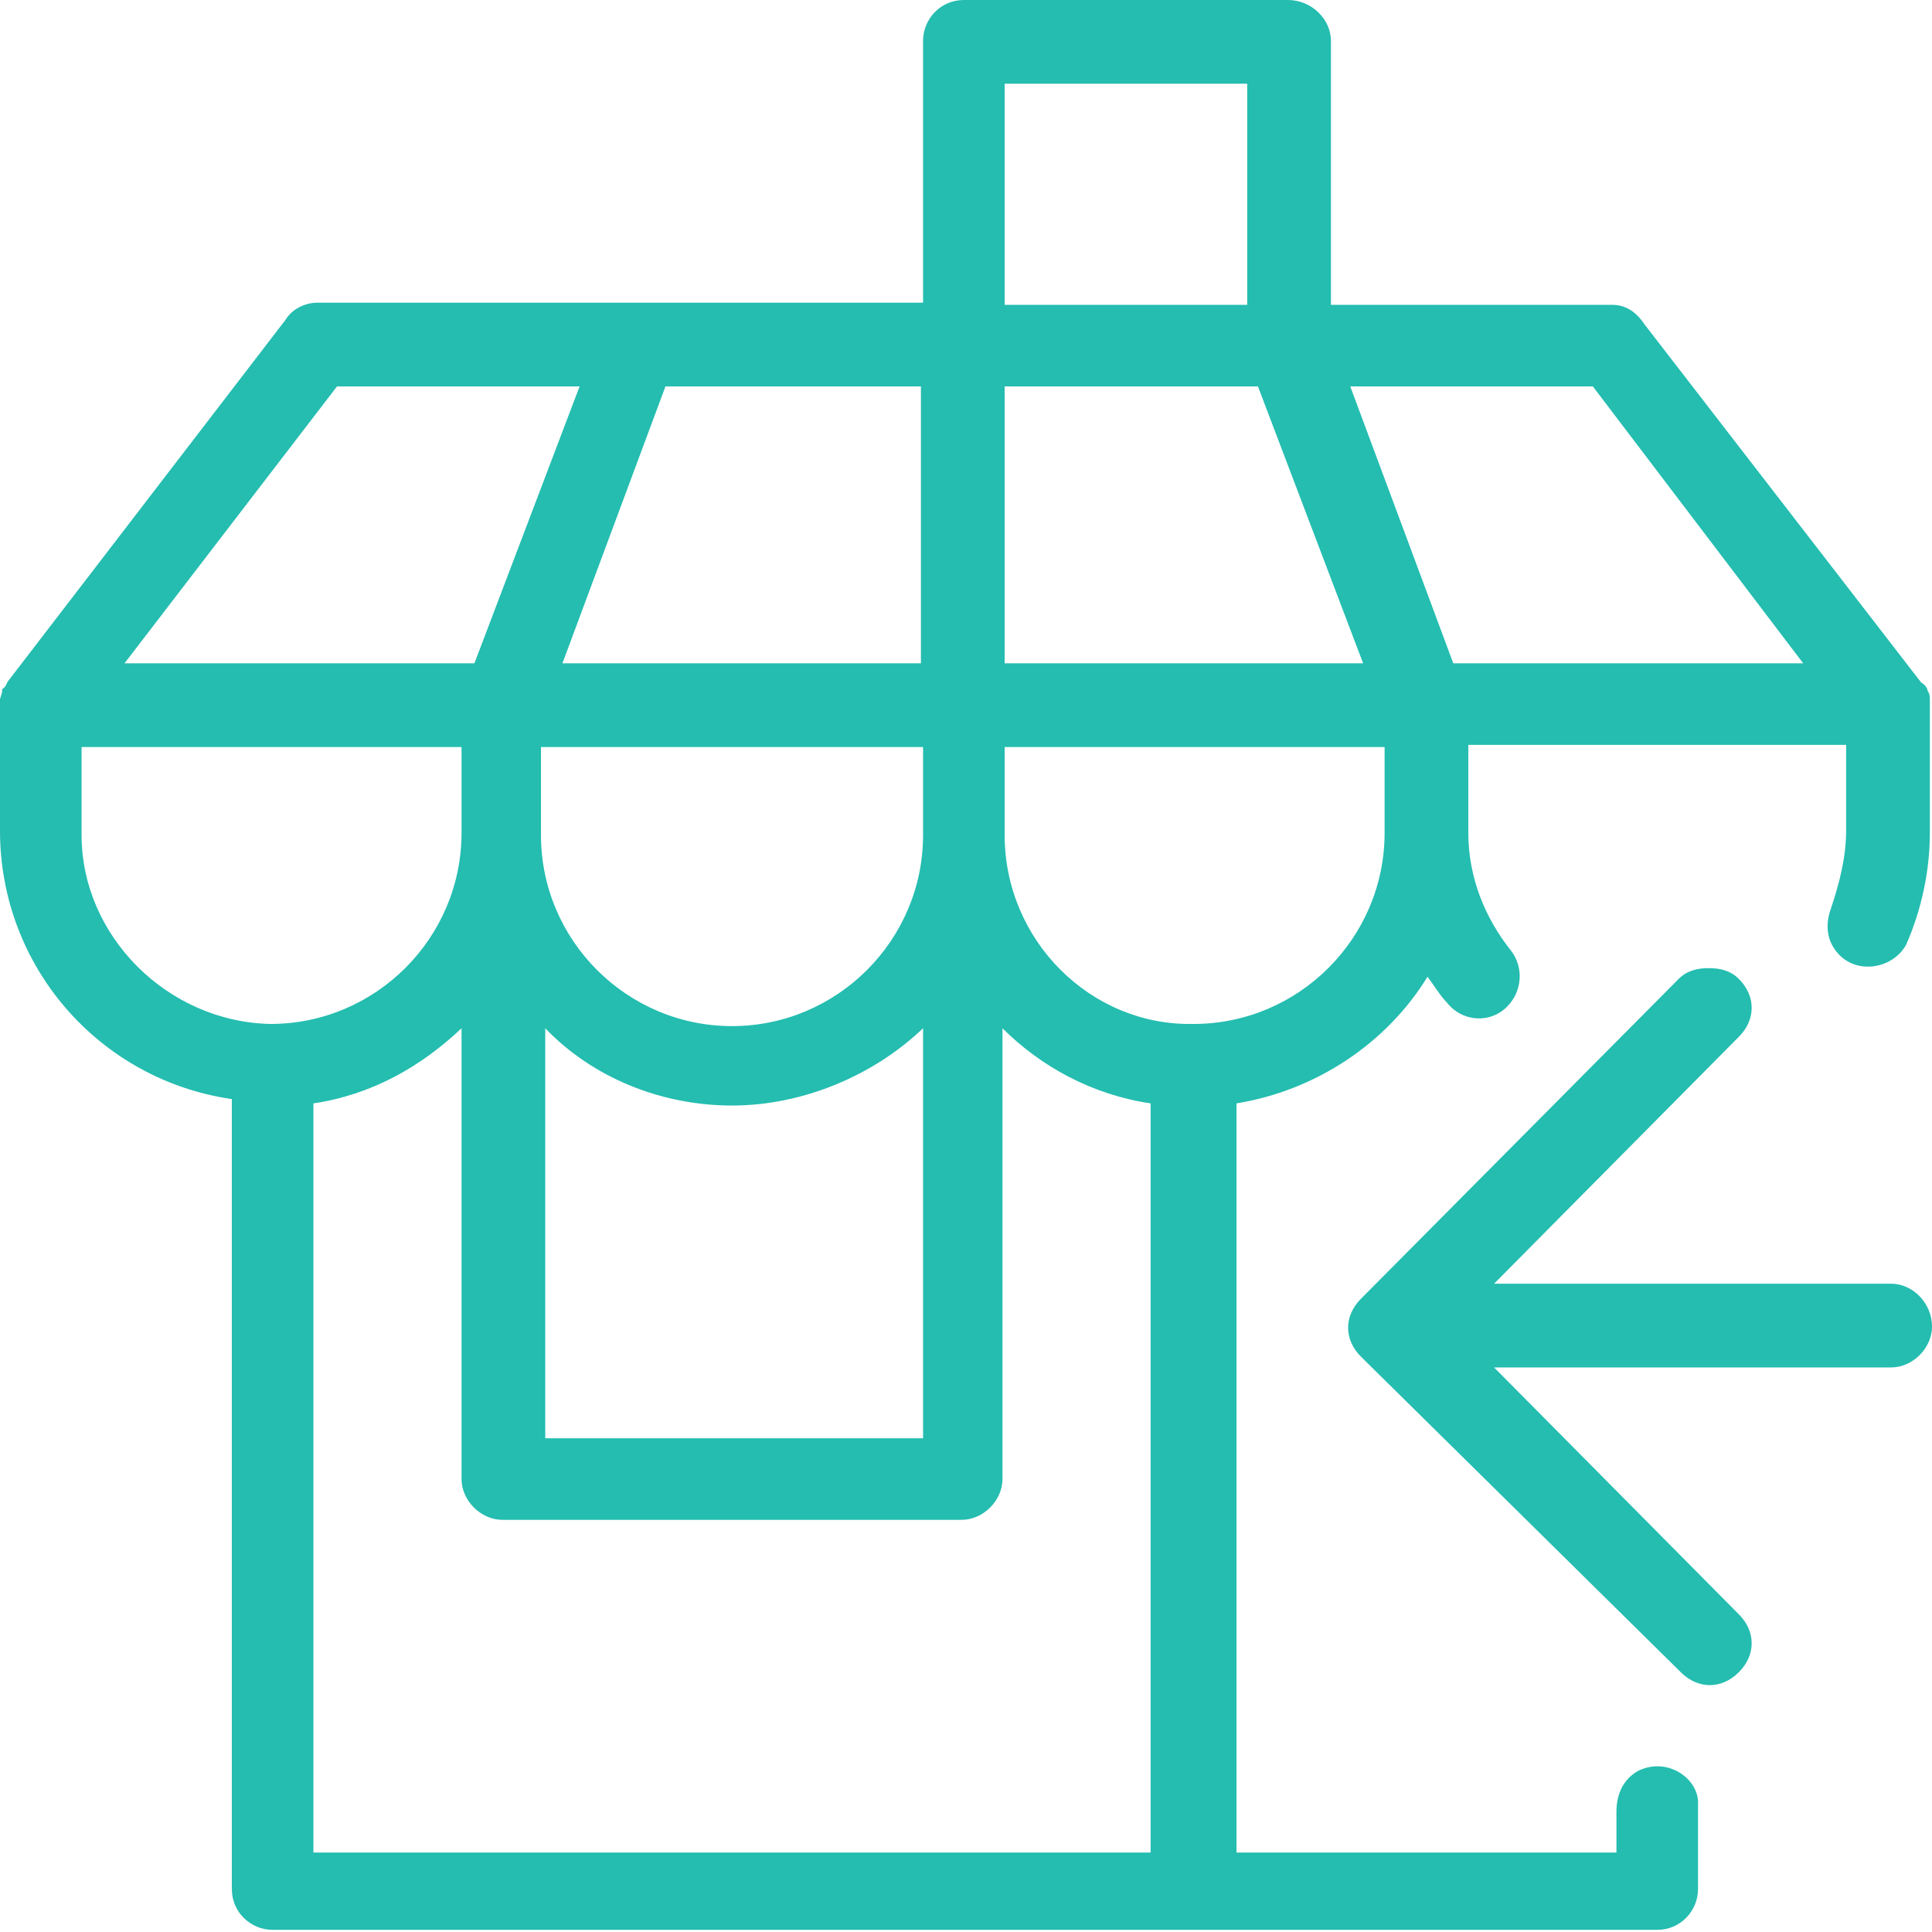
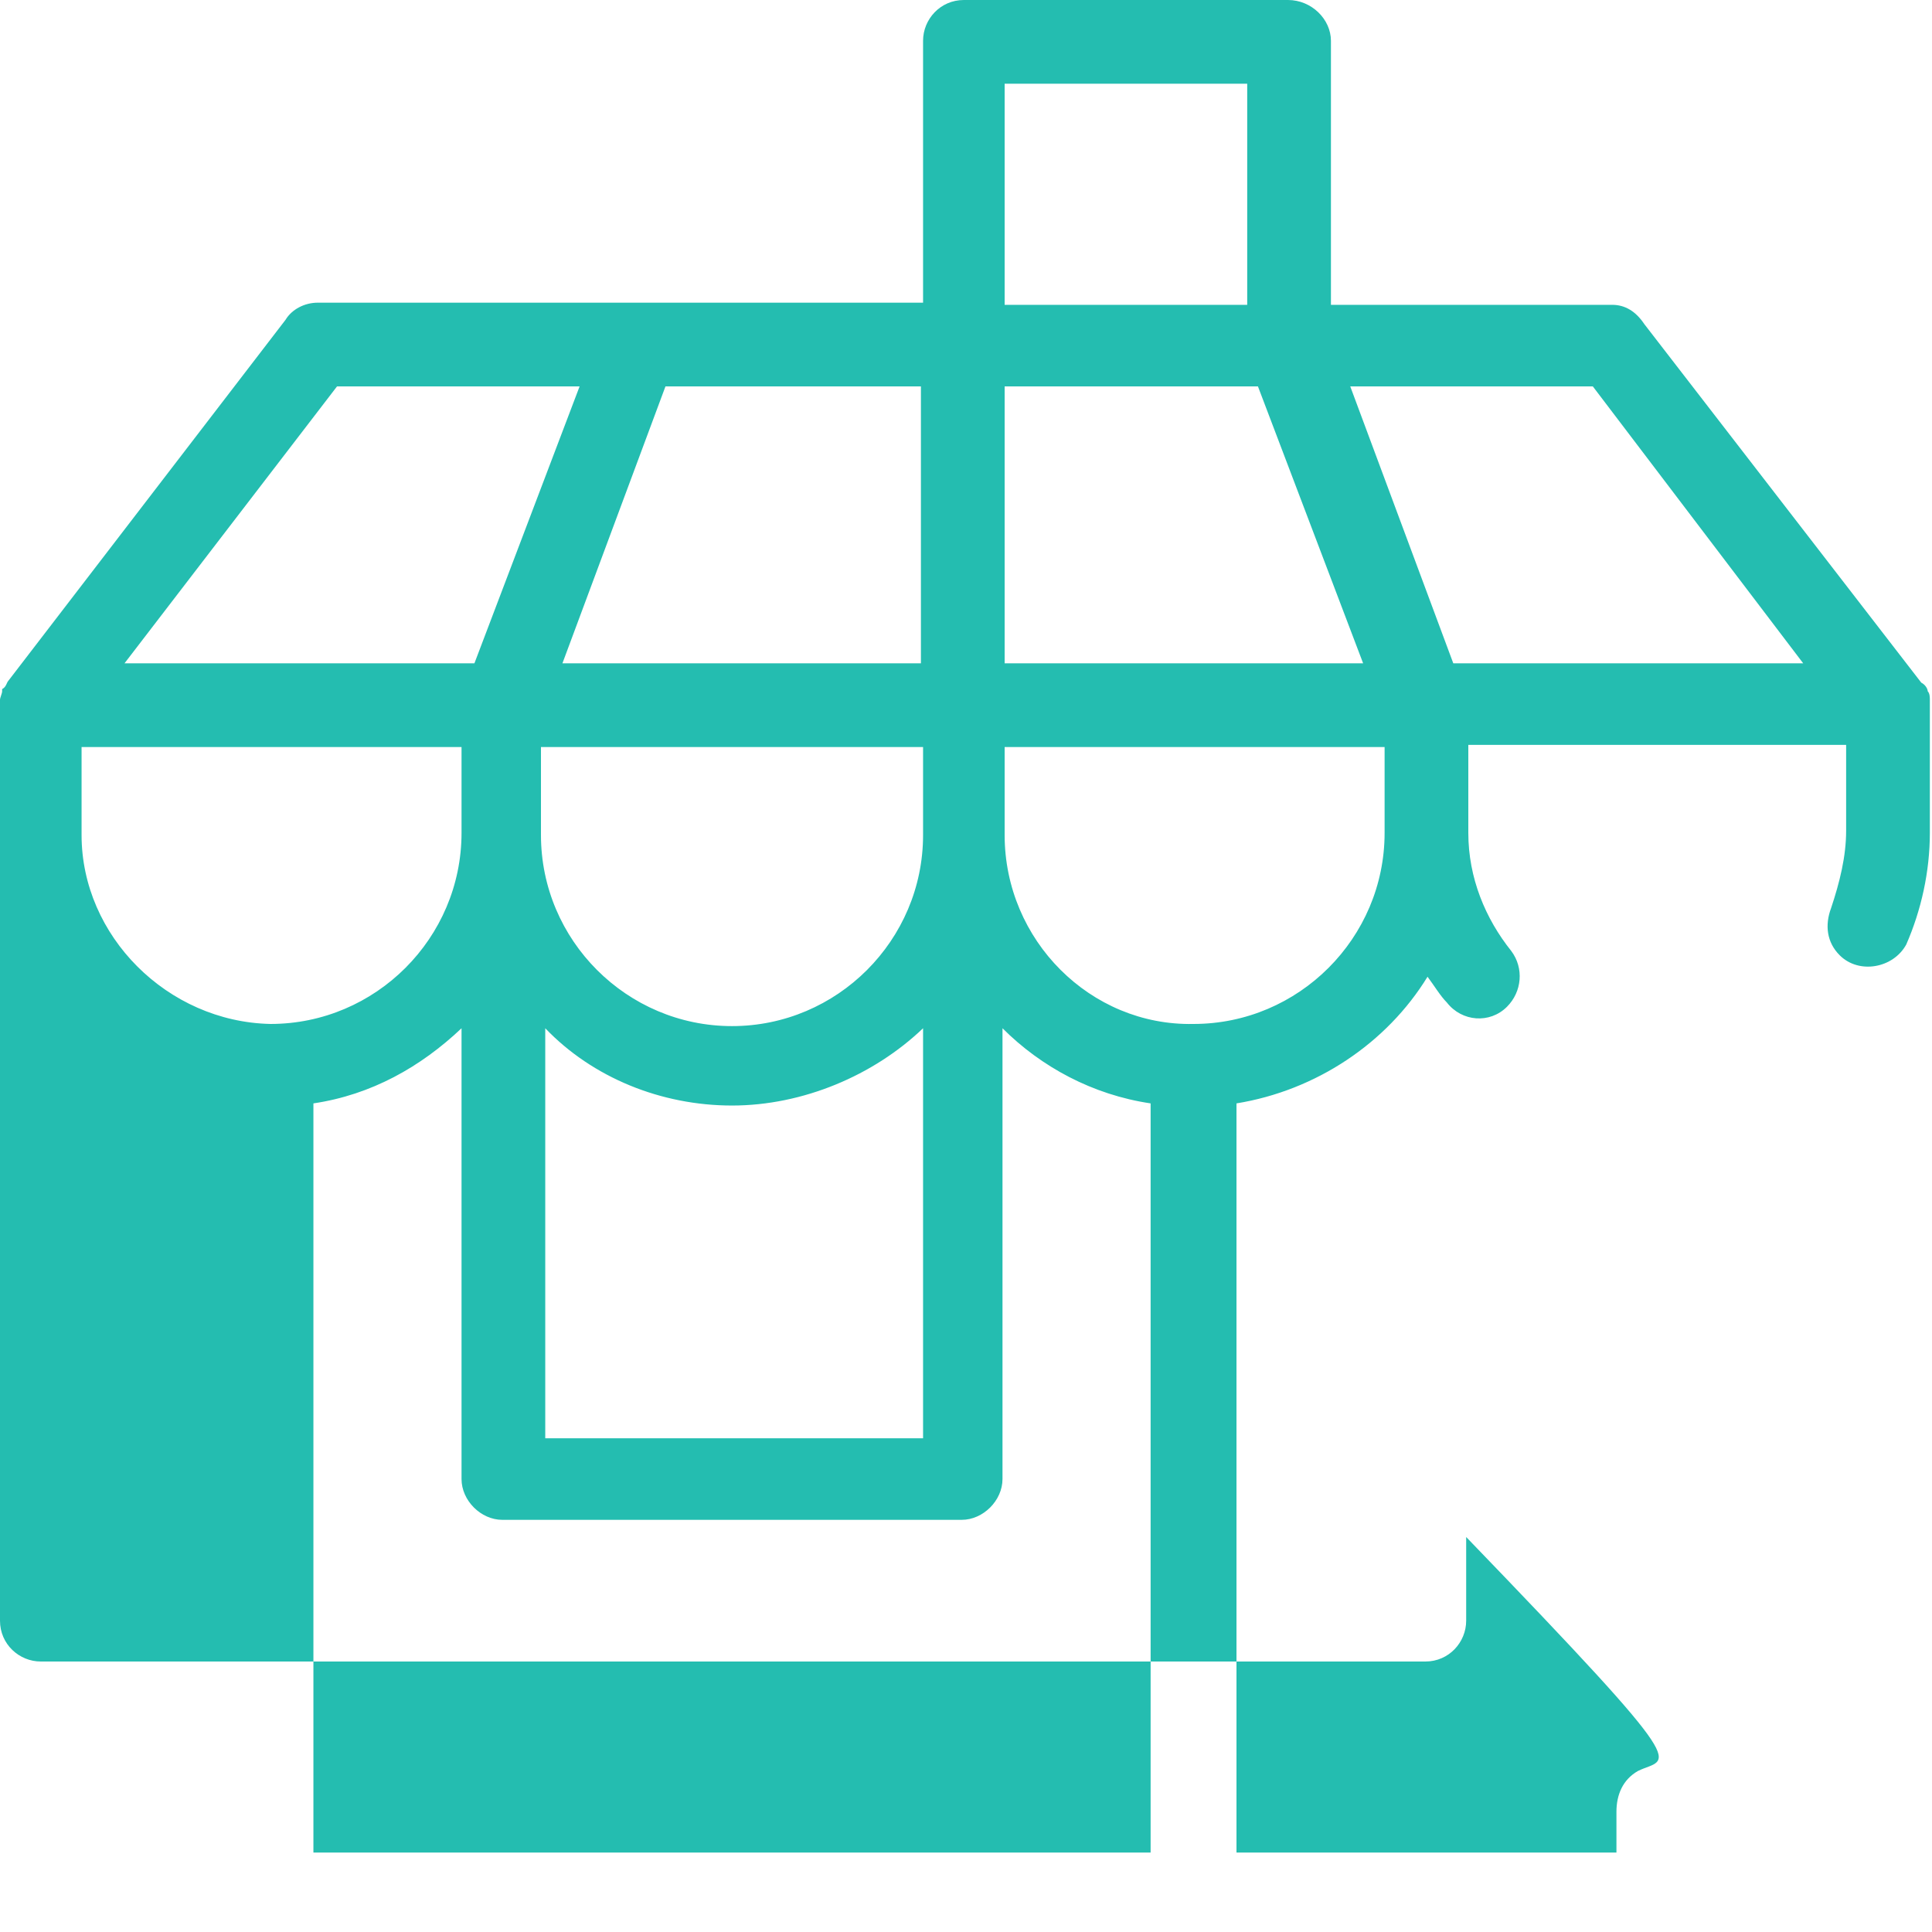
<svg xmlns="http://www.w3.org/2000/svg" version="1.1" id="Calque_1" x="0px" y="0px" viewBox="0 0 90 90" enable-background="new 0 0 90 90" xml:space="preserve">
  <g>
-     <path fill="#24BDB0" d="M88.1,59.8H69.6L81,48.3c0.8-0.8,0.8-1.9,0-2.7c-0.4-0.4-0.9-0.5-1.4-0.5s-1,0.1-1.4,0.5L63.4,60.5   c-0.8,0.8-0.8,1.9,0,2.7l14.9,14.7c0.8,0.8,1.9,0.8,2.7,0s0.8-1.9,0-2.7L69.6,63.7h18.5c1,0,1.9-0.9,1.9-1.9   C90,60.7,89.1,59.8,88.1,59.8z" />
-     <path fill="#24BDB0" d="M76.3,82.5c-0.7,0.4-1,1.1-1,1.9v1.9H57.6V51.4c3.7-0.6,7-2.8,8.9-5.9c0.3,0.4,0.6,0.9,0.9,1.2   c0.7,0.9,2,1,2.8,0.2c0.7-0.7,0.8-1.8,0.2-2.6c-1.2-1.5-2-3.4-2-5.5v-0.2v-3.9H86v4c0,1.2-0.3,2.4-0.7,3.6   c-0.3,0.8-0.2,1.6,0.4,2.2c0.9,0.9,2.5,0.6,3.1-0.5c0.7-1.6,1.1-3.4,1.1-5.2v-6v-0.1v-0.1c0-0.1,0-0.3-0.1-0.4   c0-0.1-0.1-0.3-0.3-0.4L76.6,15.1c-0.4-0.6-0.9-0.9-1.5-0.9H62V1.9C62,0.9,61.1,0,60,0H44.9C43.8,0,43,0.9,43,1.9v12.2H14.8   c-0.6,0-1.2,0.3-1.5,0.8L0.4,31.7c-0.1,0.1-0.1,0.3-0.3,0.4c0,0,0,0,0,0.1c0,0.1-0.1,0.3-0.1,0.4v0.1v0.1v5.9   c0,6.3,4.6,11.6,10.8,12.5v36.8c0,1.1,0.9,1.9,1.9,1.9h64.5c1.1,0,1.9-0.9,1.9-1.9v-3.9C79.2,82.9,77.7,81.8,76.3,82.5z M74.2,18   L84,30.9H67.7L62.9,18H74.2z M46.8,3.9h11.3v10.3H46.8V3.9z M46.8,18h11.8l4.9,12.9H46.8V18z M34.1,47.8c-4.9,0-8.9-4-8.9-8.9v-4.1   H43v4.1C43,43.8,39,47.8,34.1,47.8z M43,47.9V67H25.4V47.9c2.2,2.3,5.4,3.6,8.7,3.6S40.7,50.1,43,47.9z M42.9,18v12.9H26.2L31,18   H42.9z M15.7,18h11.3l-4.9,12.9H5.8L15.7,18z M3.8,38.9v-4.1h17.7v4c0,4.9-4,8.9-8.9,8.9C7.8,47.6,3.8,43.6,3.8,38.9z M53.8,86.3   H14.6V51.4c2.7-0.4,5-1.7,6.9-3.5v21c0,1,0.9,1.9,1.9,1.9h21.4c1,0,1.9-0.9,1.9-1.9v-21c1.8,1.8,4.2,3.1,6.9,3.5V86.3z M46.8,38.9   v-4.1h17.7v3.9v0v0.1c0,4.9-4,8.9-8.9,8.9C50.8,47.8,46.8,43.8,46.8,38.9z" />
+     <path fill="#24BDB0" d="M76.3,82.5c-0.7,0.4-1,1.1-1,1.9v1.9H57.6V51.4c3.7-0.6,7-2.8,8.9-5.9c0.3,0.4,0.6,0.9,0.9,1.2   c0.7,0.9,2,1,2.8,0.2c0.7-0.7,0.8-1.8,0.2-2.6c-1.2-1.5-2-3.4-2-5.5v-0.2v-3.9H86v4c0,1.2-0.3,2.4-0.7,3.6   c-0.3,0.8-0.2,1.6,0.4,2.2c0.9,0.9,2.5,0.6,3.1-0.5c0.7-1.6,1.1-3.4,1.1-5.2v-6v-0.1v-0.1c0-0.1,0-0.3-0.1-0.4   c0-0.1-0.1-0.3-0.3-0.4L76.6,15.1c-0.4-0.6-0.9-0.9-1.5-0.9H62V1.9C62,0.9,61.1,0,60,0H44.9C43.8,0,43,0.9,43,1.9v12.2H14.8   c-0.6,0-1.2,0.3-1.5,0.8L0.4,31.7c-0.1,0.1-0.1,0.3-0.3,0.4c0,0,0,0,0,0.1c0,0.1-0.1,0.3-0.1,0.4v0.1v0.1v5.9   v36.8c0,1.1,0.9,1.9,1.9,1.9h64.5c1.1,0,1.9-0.9,1.9-1.9v-3.9C79.2,82.9,77.7,81.8,76.3,82.5z M74.2,18   L84,30.9H67.7L62.9,18H74.2z M46.8,3.9h11.3v10.3H46.8V3.9z M46.8,18h11.8l4.9,12.9H46.8V18z M34.1,47.8c-4.9,0-8.9-4-8.9-8.9v-4.1   H43v4.1C43,43.8,39,47.8,34.1,47.8z M43,47.9V67H25.4V47.9c2.2,2.3,5.4,3.6,8.7,3.6S40.7,50.1,43,47.9z M42.9,18v12.9H26.2L31,18   H42.9z M15.7,18h11.3l-4.9,12.9H5.8L15.7,18z M3.8,38.9v-4.1h17.7v4c0,4.9-4,8.9-8.9,8.9C7.8,47.6,3.8,43.6,3.8,38.9z M53.8,86.3   H14.6V51.4c2.7-0.4,5-1.7,6.9-3.5v21c0,1,0.9,1.9,1.9,1.9h21.4c1,0,1.9-0.9,1.9-1.9v-21c1.8,1.8,4.2,3.1,6.9,3.5V86.3z M46.8,38.9   v-4.1h17.7v3.9v0v0.1c0,4.9-4,8.9-8.9,8.9C50.8,47.8,46.8,43.8,46.8,38.9z" />
  </g>
</svg>